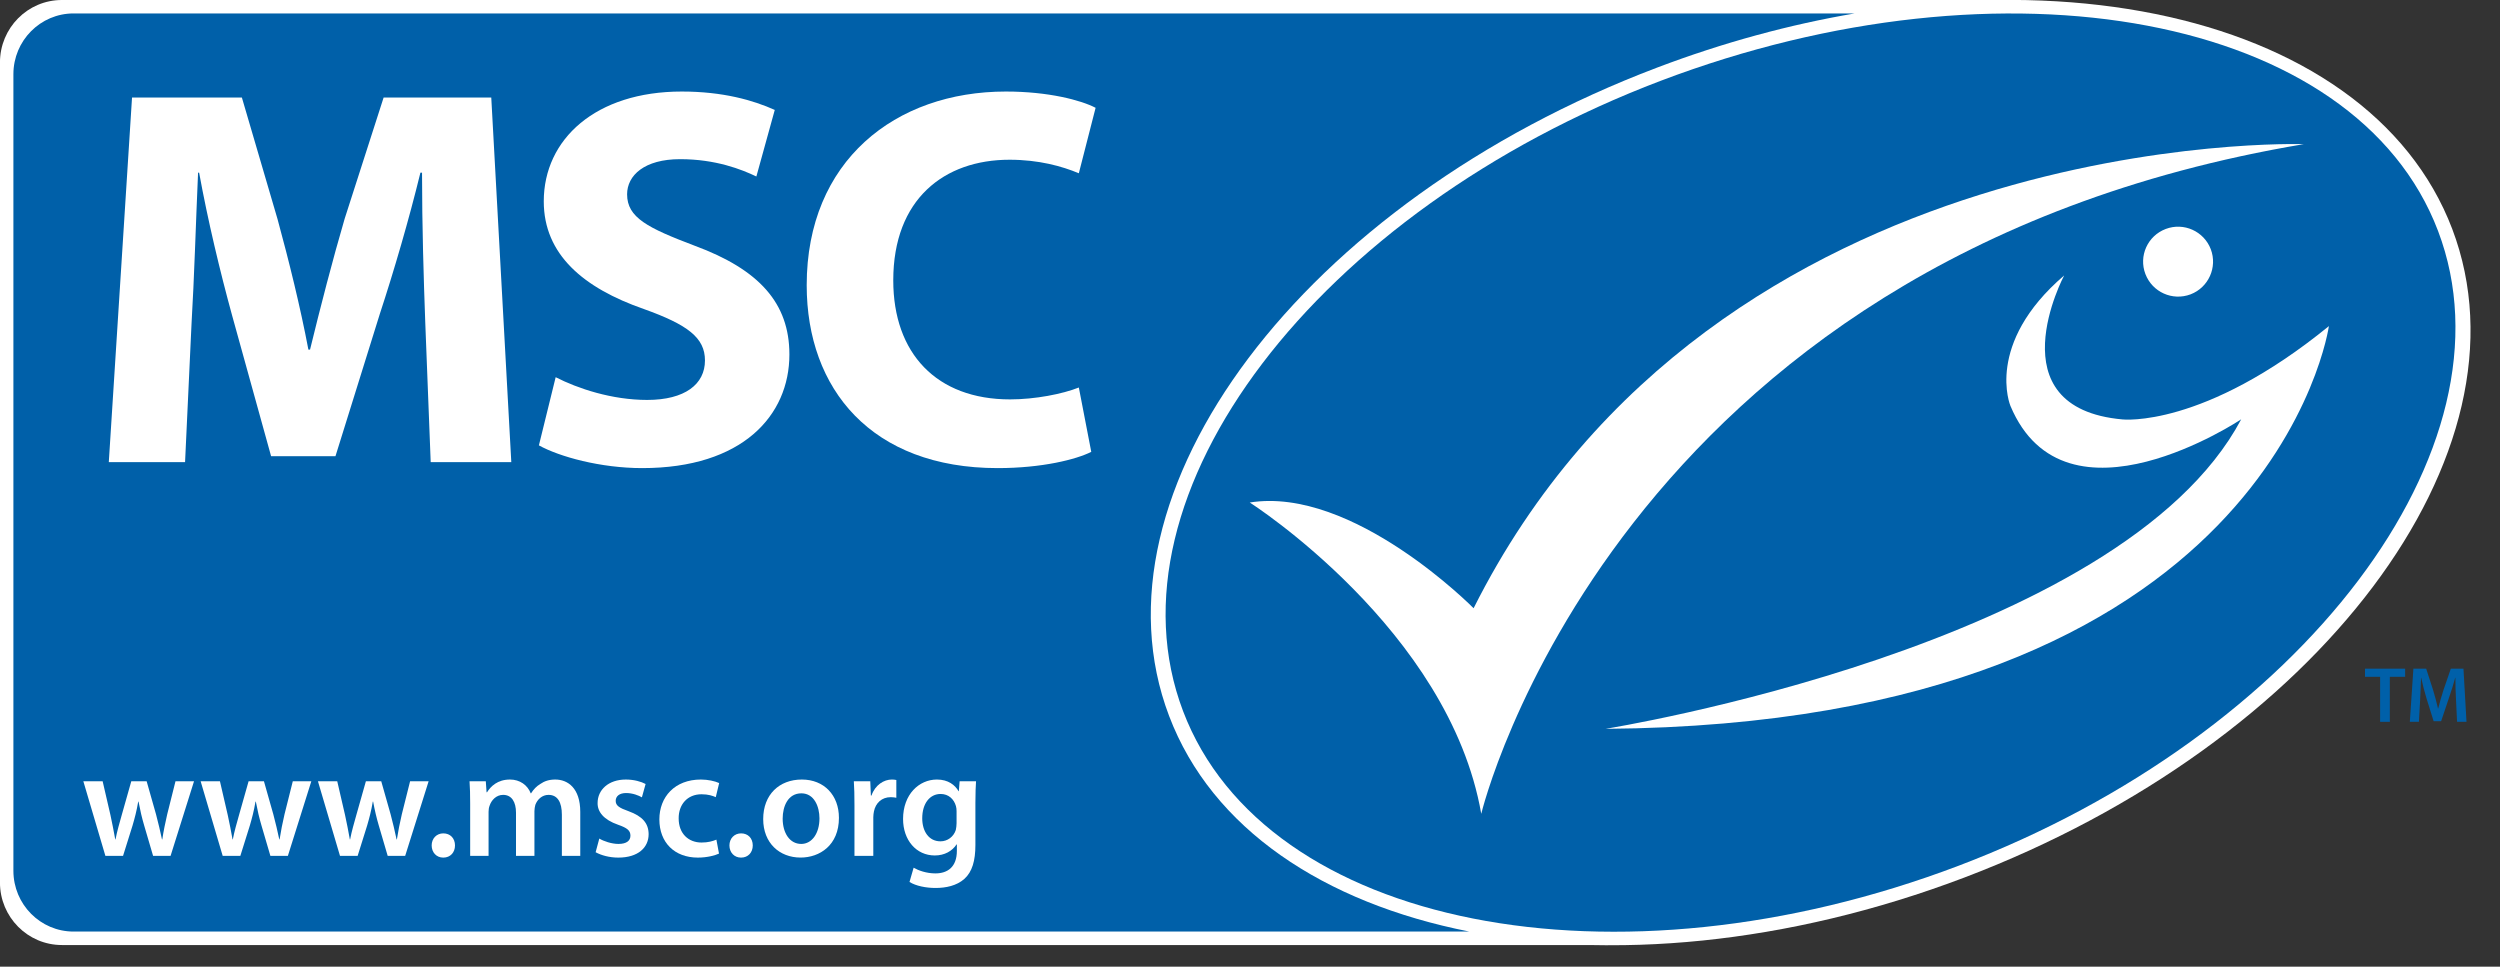
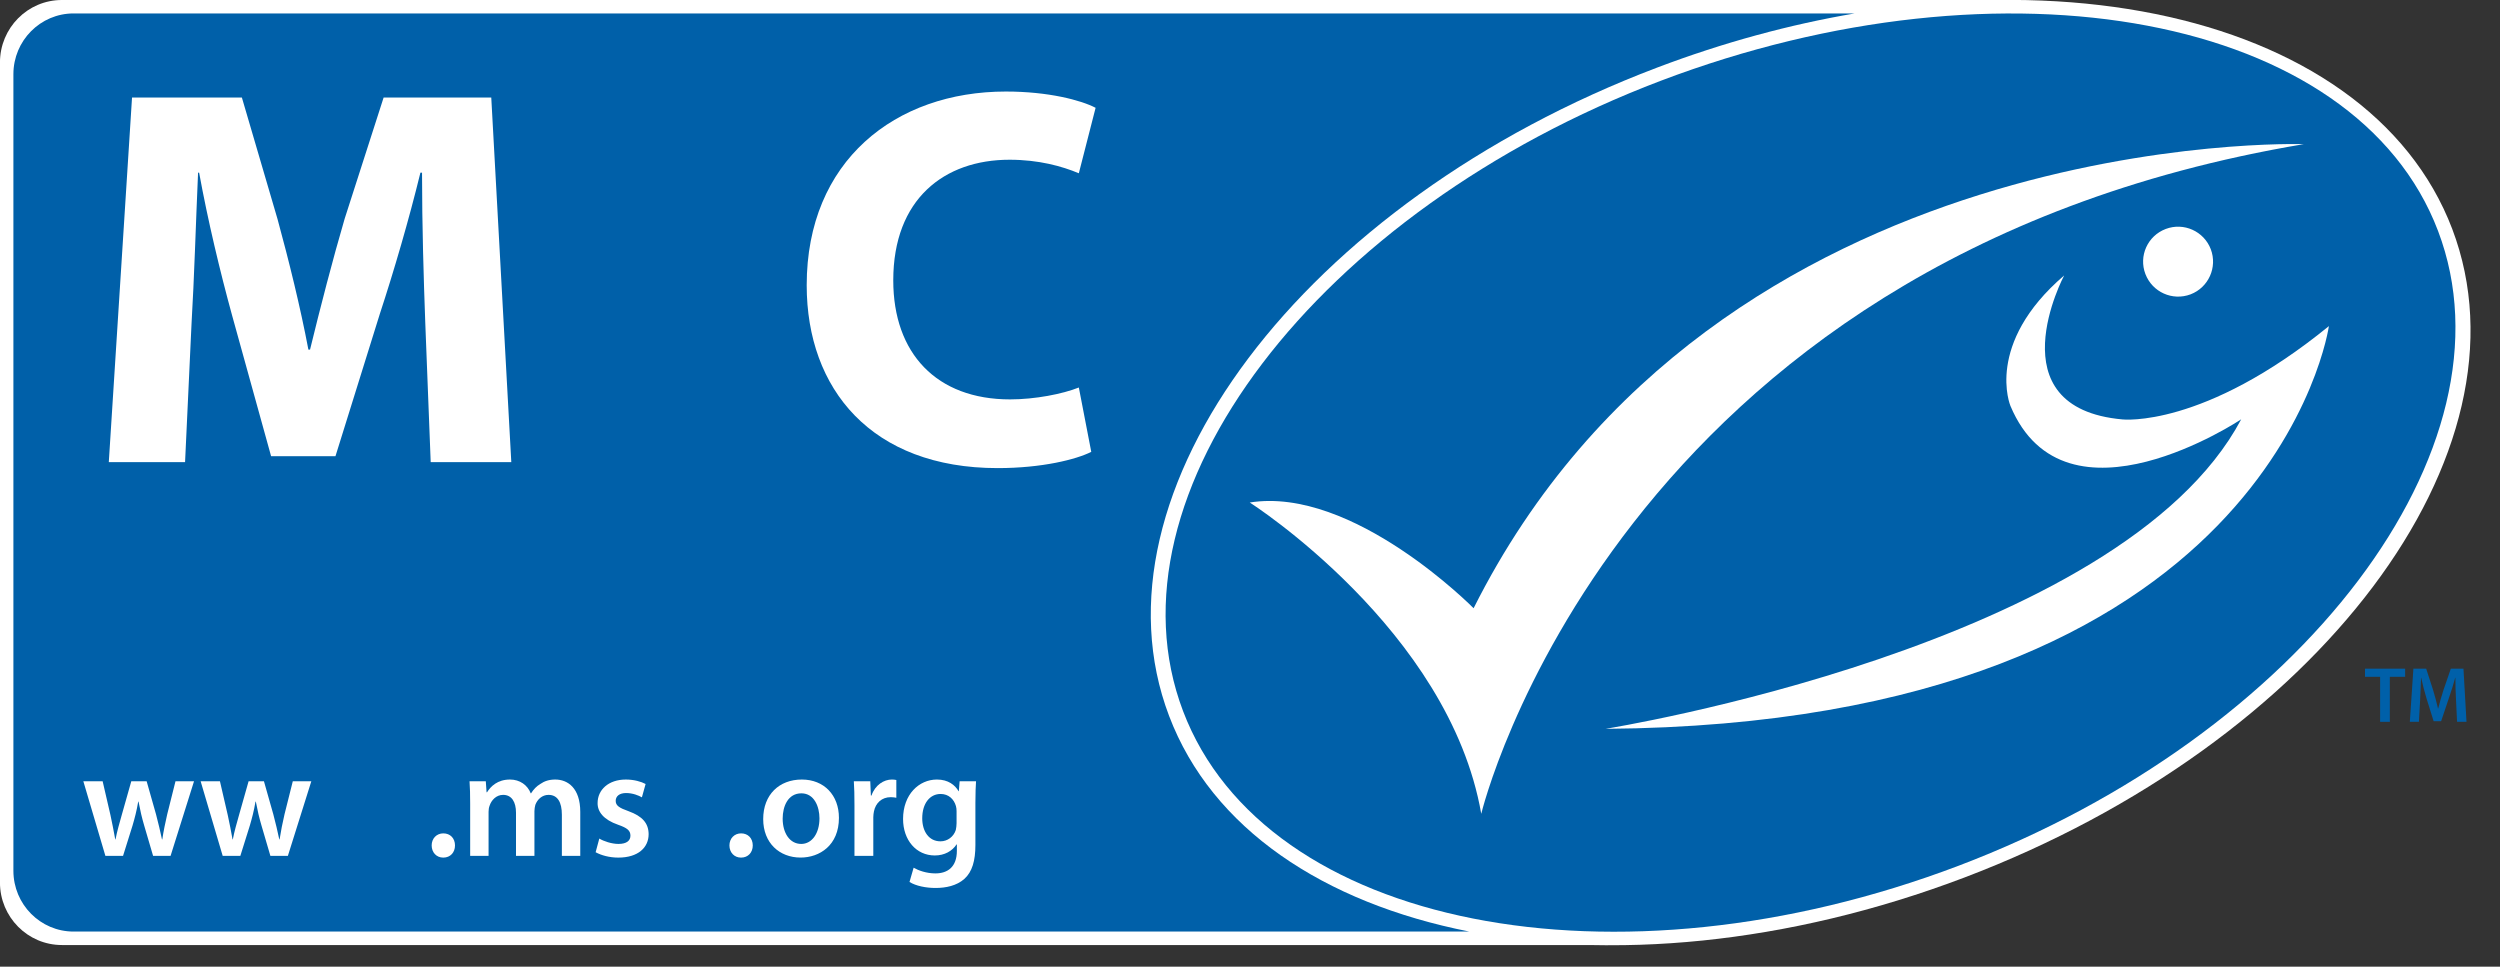
<svg xmlns="http://www.w3.org/2000/svg" width="100%" height="100%" viewBox="0 0 75 29" version="1.1" xml:space="preserve" style="fill-rule:evenodd;clip-rule:evenodd;stroke-linejoin:round;stroke-miterlimit:2;">
  <rect x="0" y="0" width="75" height="29" fill="#333333" stroke="none" />
  <g transform="matrix(1,0,0,1,-131.092,-330.028)">
    <g id="MSC" transform="matrix(1,0,0,1,131.091,330.028)">
      <g transform="matrix(1,0,0,1,48.244,-0)">
        <path d="M0,28.351L-46.385,28.351C-47.413,28.351 -48.244,27.51 -48.244,26.476L-48.244,1.876C-48.244,0.839 -47.413,0 -46.385,0L12.104,0L0,28.351Z" style="fill:white;fill-rule:nonzero;" />
      </g>
      <g transform="matrix(0.935,-0.355,-0.355,-0.935,62.939,23.902)">
        <path d="M-4.608,-0.844C6.762,-0.844 15.979,4.973 15.981,12.149C15.978,19.325 6.762,25.144 -4.608,25.144C-15.978,25.145 -25.194,19.327 -25.194,12.15C-25.196,4.975 -15.978,-0.843 -4.608,-0.844" style="fill:white;fill-rule:nonzero;" />
      </g>
      <g transform="matrix(0.935,-0.355,-0.355,-0.935,62.651,23.628)">
        <path d="M-4.464,-0.81C6.554,-0.81 15.735,4.931 15.734,11.885C15.736,18.84 6.557,24.372 -4.464,24.374C-15.48,24.374 -24.571,18.739 -24.572,11.786C-24.573,4.832 -15.48,-0.811 -4.464,-0.81" style="fill:rgb(0,96,169);fill-rule:nonzero;" />
      </g>
      <g transform="matrix(0.322,0.947,0.947,-0.322,47.268,-0.575)">
        <path d="M11.668,-14.288C11.668,-14.288 17.201,-9.854 22.743,-10.721C22.743,-10.721 8.294,-1.615 11.668,19.1C11.668,19.1 5.436,2.615 16.831,-8.953C16.831,-8.953 12.196,-11.194 11.668,-14.288" style="fill:white;fill-rule:nonzero;" />
      </g>
      <g transform="matrix(0.935,-0.355,-0.355,-0.935,66.041,8.634)">
        <path d="M-0.372,-0.069C0.205,-0.068 0.675,0.402 0.676,0.981C0.675,1.559 0.206,2.029 -0.372,2.029C-0.953,2.03 -1.423,1.561 -1.422,0.981C-1.42,0.401 -0.953,-0.067 -0.372,-0.069" style="fill:white;fill-rule:nonzero;" />
      </g>
      <g transform="matrix(1,0,0,1,61.926,21.865)">
        <path d="M0,-13.602C0,-13.602 -2.116,-9.627 1.752,-9.282C1.752,-9.282 4.176,-9.012 7.942,-12.082C7.942,-12.082 6.27,-0.152 -13.761,0C-13.761,0 1.694,-2.466 5.311,-9.286C5.311,-9.286 0.036,-5.764 -1.612,-9.688C-1.612,-9.688 -2.395,-11.546 0,-13.602" style="fill:white;fill-rule:nonzero;" />
      </g>
      <g transform="matrix(1,0,0,1,35.073,6.874)">
        <path d="M0,14.602C-2.545,7.892 4.01,-0.816 14.641,-4.846C16.633,-5.602 18.627,-6.14 20.569,-6.471L-32.864,-6.471C-33.86,-6.471 -34.67,-5.655 -34.67,-4.648L-34.67,19.249C-34.67,20.256 -33.86,21.073 -32.864,21.073L9.009,21.073C4.637,20.211 1.282,17.985 0,14.602" style="fill:rgb(0,96,169);fill-rule:nonzero;" />
      </g>
      <g transform="matrix(1,0,0,1,71.405,21.411)">
        <path d="M0,-1.107L-0.454,-1.107L-0.454,-1.351L0.75,-1.351L0.75,-1.107L0.291,-1.107L0.291,0.244L0,0.244L0,-1.107Z" style="fill:rgb(0,96,169);fill-rule:nonzero;" />
      </g>
      <g transform="matrix(1,0,0,1,73.682,20.71)">
        <path d="M0,0.294C-0.01,0.088 -0.021,-0.16 -0.019,-0.378L-0.025,-0.378C-0.078,-0.182 -0.145,0.034 -0.215,0.235L-0.447,0.925L-0.672,0.925L-0.885,0.244C-0.946,0.041 -1.003,-0.177 -1.045,-0.378L-1.05,-0.378C-1.058,-0.167 -1.066,0.086 -1.078,0.303L-1.114,0.944L-1.386,0.944L-1.279,-0.65L-0.896,-0.65L-0.688,-0.009C-0.632,0.178 -0.582,0.367 -0.541,0.544L-0.534,0.544C-0.492,0.372 -0.437,0.176 -0.376,-0.011L-0.156,-0.65L0.223,-0.65L0.314,0.944L0.031,0.944L0,0.294Z" style="fill:rgb(0,96,169);fill-rule:nonzero;" />
      </g>
      <g transform="matrix(1,0,0,1,12.759,7.112)">
        <path d="M0,2.565C-0.048,1.251 -0.097,-0.34 -0.097,-1.931L-0.146,-1.931C-0.486,-0.535 -0.941,1.023 -1.363,2.305L-2.694,6.574L-4.625,6.574L-5.794,2.354C-6.151,1.056 -6.524,-0.502 -6.784,-1.931L-6.816,-1.931C-6.882,-0.454 -6.93,1.234 -7.012,2.598L-7.206,6.752L-9.494,6.752L-8.797,-4.187L-5.502,-4.187L-4.431,-0.535C-4.09,0.715 -3.749,2.094 -3.506,3.377L-3.457,3.377C-3.148,2.11 -2.775,0.666 -2.418,-0.551L-1.249,-4.187L1.98,-4.187L2.581,6.752L0.163,6.752L0,2.565Z" style="fill:white;fill-rule:nonzero;" />
      </g>
      <g transform="matrix(1,0,0,1,16.671,5.473)">
-         <path d="M0,5.843C0.665,6.184 1.688,6.525 2.743,6.525C3.879,6.525 4.479,6.054 4.479,5.34C4.479,4.658 3.96,4.269 2.646,3.798C0.828,3.165 -0.357,2.159 -0.357,0.568C-0.357,-1.298 1.201,-2.727 3.782,-2.727C5.016,-2.727 5.924,-2.467 6.573,-2.175L6.021,-0.178C5.583,-0.389 4.805,-0.698 3.733,-0.698C2.662,-0.698 2.143,-0.211 2.143,0.357C2.143,1.055 2.759,1.364 4.171,1.899C6.103,2.613 7.012,3.619 7.012,5.161C7.012,6.995 5.6,8.57 2.597,8.57C1.347,8.57 0.113,8.229 -0.503,7.888L0,5.843Z" style="fill:white;fill-rule:nonzero;" />
-       </g>
+         </g>
      <g transform="matrix(1,0,0,1,32.739,3.233)">
        <path d="M0,10.323C-0.454,10.551 -1.478,10.81 -2.808,10.81C-6.59,10.81 -8.537,8.441 -8.537,5.324C-8.537,1.591 -5.876,-0.487 -2.564,-0.487C-1.282,-0.487 -0.309,-0.227 0.13,0.001L-0.373,1.965C-0.877,1.754 -1.574,1.559 -2.451,1.559C-4.415,1.559 -5.94,2.743 -5.94,5.178C-5.94,7.369 -4.642,8.749 -2.435,8.749C-1.688,8.749 -0.86,8.587 -0.373,8.392L0,10.323Z" style="fill:white;fill-rule:nonzero;" />
      </g>
      <g transform="matrix(1,0,0,1,3.08,25.677)">
        <path d="M0,-2.24L0.235,-1.223C0.285,-0.984 0.336,-0.74 0.378,-0.496L0.387,-0.496C0.433,-0.74 0.507,-0.989 0.571,-1.219L0.86,-2.24L1.32,-2.24L1.602,-1.246C1.67,-0.984 1.73,-0.74 1.78,-0.496L1.79,-0.496C1.826,-0.74 1.877,-0.984 1.937,-1.246L2.186,-2.24L2.742,-2.24L2.038,0L1.514,0L1.247,-0.91C1.178,-1.145 1.128,-1.357 1.077,-1.628L1.067,-1.628C1.021,-1.352 0.962,-1.132 0.897,-0.91L0.612,0L0.083,0L-0.579,-2.24L0,-2.24Z" style="fill:white;fill-rule:nonzero;" />
      </g>
      <g transform="matrix(1,0,0,1,6.599,25.677)">
        <path d="M0,-2.24L0.235,-1.223C0.286,-0.984 0.336,-0.74 0.378,-0.496L0.387,-0.496C0.433,-0.74 0.507,-0.989 0.571,-1.219L0.86,-2.24L1.32,-2.24L1.602,-1.246C1.67,-0.984 1.73,-0.74 1.78,-0.496L1.79,-0.496C1.827,-0.74 1.877,-0.984 1.937,-1.246L2.186,-2.24L2.742,-2.24L2.038,0L1.514,0L1.247,-0.91C1.178,-1.145 1.128,-1.357 1.077,-1.628L1.067,-1.628C1.021,-1.352 0.962,-1.132 0.897,-0.91L0.612,0L0.083,0L-0.579,-2.24L0,-2.24Z" style="fill:white;fill-rule:nonzero;" />
      </g>
      <g transform="matrix(1,0,0,1,10.118,25.677)">
-         <path d="M0,-2.24L0.235,-1.223C0.286,-0.984 0.336,-0.74 0.378,-0.496L0.387,-0.496C0.433,-0.74 0.507,-0.989 0.571,-1.219L0.86,-2.24L1.32,-2.24L1.602,-1.246C1.67,-0.984 1.73,-0.74 1.78,-0.496L1.79,-0.496C1.827,-0.74 1.877,-0.984 1.937,-1.246L2.186,-2.24L2.742,-2.24L2.038,0L1.514,0L1.247,-0.91C1.178,-1.145 1.128,-1.357 1.077,-1.628L1.067,-1.628C1.021,-1.352 0.962,-1.132 0.897,-0.91L0.612,0L0.083,0L-0.579,-2.24L0,-2.24Z" style="fill:white;fill-rule:nonzero;" />
-       </g>
+         </g>
      <g transform="matrix(1,0,0,1,13.297,25.001)">
        <path d="M0,0.727C-0.203,0.727 -0.346,0.57 -0.346,0.363C-0.346,0.152 -0.198,0 0.004,0C0.211,0 0.354,0.147 0.354,0.363C0.354,0.57 0.216,0.727 0.004,0.727L0,0.727Z" style="fill:white;fill-rule:nonzero;" />
      </g>
      <g transform="matrix(1,0,0,1,14.106,24.959)">
        <path d="M0,-0.855C0,-1.113 -0.005,-1.329 -0.019,-1.522L0.469,-1.522L0.492,-1.191L0.506,-1.191C0.616,-1.366 0.818,-1.573 1.196,-1.573C1.49,-1.573 1.721,-1.407 1.817,-1.159L1.826,-1.159C1.904,-1.283 1.996,-1.375 2.103,-1.439C2.227,-1.526 2.369,-1.573 2.553,-1.573C2.926,-1.573 3.303,-1.319 3.303,-0.602L3.303,0.718L2.751,0.718L2.751,-0.519C2.751,-0.892 2.622,-1.113 2.351,-1.113C2.157,-1.113 2.015,-0.975 1.955,-0.813C1.941,-0.758 1.928,-0.689 1.928,-0.625L1.928,0.718L1.375,0.718L1.375,-0.579C1.375,-0.892 1.251,-1.113 0.989,-1.113C0.777,-1.113 0.635,-0.947 0.584,-0.791C0.562,-0.735 0.552,-0.671 0.552,-0.606L0.552,0.718L0,0.718L0,-0.855Z" style="fill:white;fill-rule:nonzero;" />
      </g>
      <g transform="matrix(1,0,0,1,17.98,23.957)">
        <path d="M0,1.2C0.129,1.279 0.372,1.361 0.574,1.361C0.823,1.361 0.934,1.26 0.934,1.113C0.934,0.961 0.842,0.883 0.565,0.786C0.129,0.635 -0.056,0.395 -0.051,0.133C-0.051,-0.262 0.275,-0.571 0.796,-0.571C1.044,-0.571 1.26,-0.507 1.389,-0.437L1.278,-0.037C1.182,-0.092 1.003,-0.166 0.805,-0.166C0.603,-0.166 0.492,-0.07 0.492,0.069C0.492,0.211 0.598,0.28 0.883,0.381C1.288,0.529 1.477,0.736 1.48,1.067C1.48,1.471 1.163,1.771 0.57,1.771C0.299,1.771 0.055,1.701 -0.11,1.61L0,1.2Z" style="fill:white;fill-rule:nonzero;" />
      </g>
      <g transform="matrix(1,0,0,1,21.571,23.506)">
-         <path d="M0,2.102C-0.119,2.157 -0.354,2.222 -0.635,2.222C-1.334,2.222 -1.789,1.77 -1.789,1.076C-1.789,0.404 -1.329,-0.12 -0.543,-0.12C-0.336,-0.12 -0.124,-0.074 0.005,-0.014L-0.097,0.409C-0.188,0.368 -0.322,0.322 -0.524,0.322C-0.957,0.322 -1.214,0.639 -1.21,1.048C-1.21,1.508 -0.91,1.77 -0.524,1.77C-0.326,1.77 -0.188,1.729 -0.078,1.683L0,2.102Z" style="fill:white;fill-rule:nonzero;" />
-       </g>
+         </g>
      <g transform="matrix(1,0,0,1,22.23,25.001)">
        <path d="M0,0.727C-0.203,0.727 -0.346,0.57 -0.346,0.363C-0.346,0.152 -0.198,0 0.004,0C0.211,0 0.354,0.147 0.354,0.363C0.354,0.57 0.216,0.727 0.004,0.727L0,0.727Z" style="fill:white;fill-rule:nonzero;" />
      </g>
      <g transform="matrix(1,0,0,1,23.481,24.554)">
        <path d="M0,0.005C0,0.437 0.212,0.764 0.557,0.764C0.879,0.764 1.104,0.446 1.104,-0.004C1.104,-0.354 0.947,-0.754 0.562,-0.754C0.161,-0.754 0,-0.368 0,0.005M1.688,-0.018C1.688,0.805 1.108,1.173 0.538,1.173C-0.097,1.173 -0.584,0.736 -0.584,0.019C-0.584,-0.717 -0.102,-1.168 0.575,-1.168C1.242,-1.168 1.688,-0.699 1.688,-0.018" style="fill:white;fill-rule:nonzero;" />
      </g>
      <g transform="matrix(1,0,0,1,25.635,24.904)">
        <path d="M0,-0.745C0,-1.049 -0.005,-1.265 -0.019,-1.467L0.474,-1.467L0.492,-1.039L0.511,-1.039C0.621,-1.357 0.883,-1.518 1.122,-1.518C1.178,-1.518 1.21,-1.513 1.256,-1.504L1.256,-0.971C1.21,-0.979 1.159,-0.989 1.09,-0.989C0.818,-0.989 0.635,-0.814 0.584,-0.561C0.575,-0.51 0.565,-0.451 0.565,-0.386L0.565,0.773L0,0.773L0,-0.745Z" style="fill:white;fill-rule:nonzero;" />
      </g>
      <g transform="matrix(1,0,0,1,28.698,25.691)">
        <path d="M0,-1.357C0,-1.408 -0.005,-1.463 -0.019,-1.509C-0.078,-1.716 -0.239,-1.872 -0.479,-1.872C-0.796,-1.872 -1.03,-1.596 -1.03,-1.141C-1.03,-0.759 -0.837,-0.451 -0.483,-0.451C-0.271,-0.451 -0.088,-0.589 -0.023,-0.791C-0.01,-0.851 0,-0.929 0,-0.994L0,-1.357ZM0.565,-0.34C0.565,0.129 0.469,0.465 0.234,0.676C0,0.883 -0.322,0.948 -0.631,0.948C-0.916,0.948 -1.219,0.888 -1.412,0.768L-1.288,0.34C-1.146,0.423 -0.906,0.511 -0.635,0.511C-0.267,0.511 0.009,0.317 0.009,-0.166L0.009,-0.359L0,-0.359C-0.129,-0.161 -0.359,-0.027 -0.653,-0.027C-1.21,-0.027 -1.605,-0.487 -1.605,-1.122C-1.605,-1.858 -1.127,-2.305 -0.589,-2.305C-0.249,-2.305 -0.046,-2.139 0.06,-1.955L0.068,-1.955L0.092,-2.254L0.584,-2.254C0.575,-2.102 0.565,-1.918 0.565,-1.61L0.565,-0.34Z" style="fill:white;fill-rule:nonzero;" />
      </g>
    </g>
  </g>
</svg>